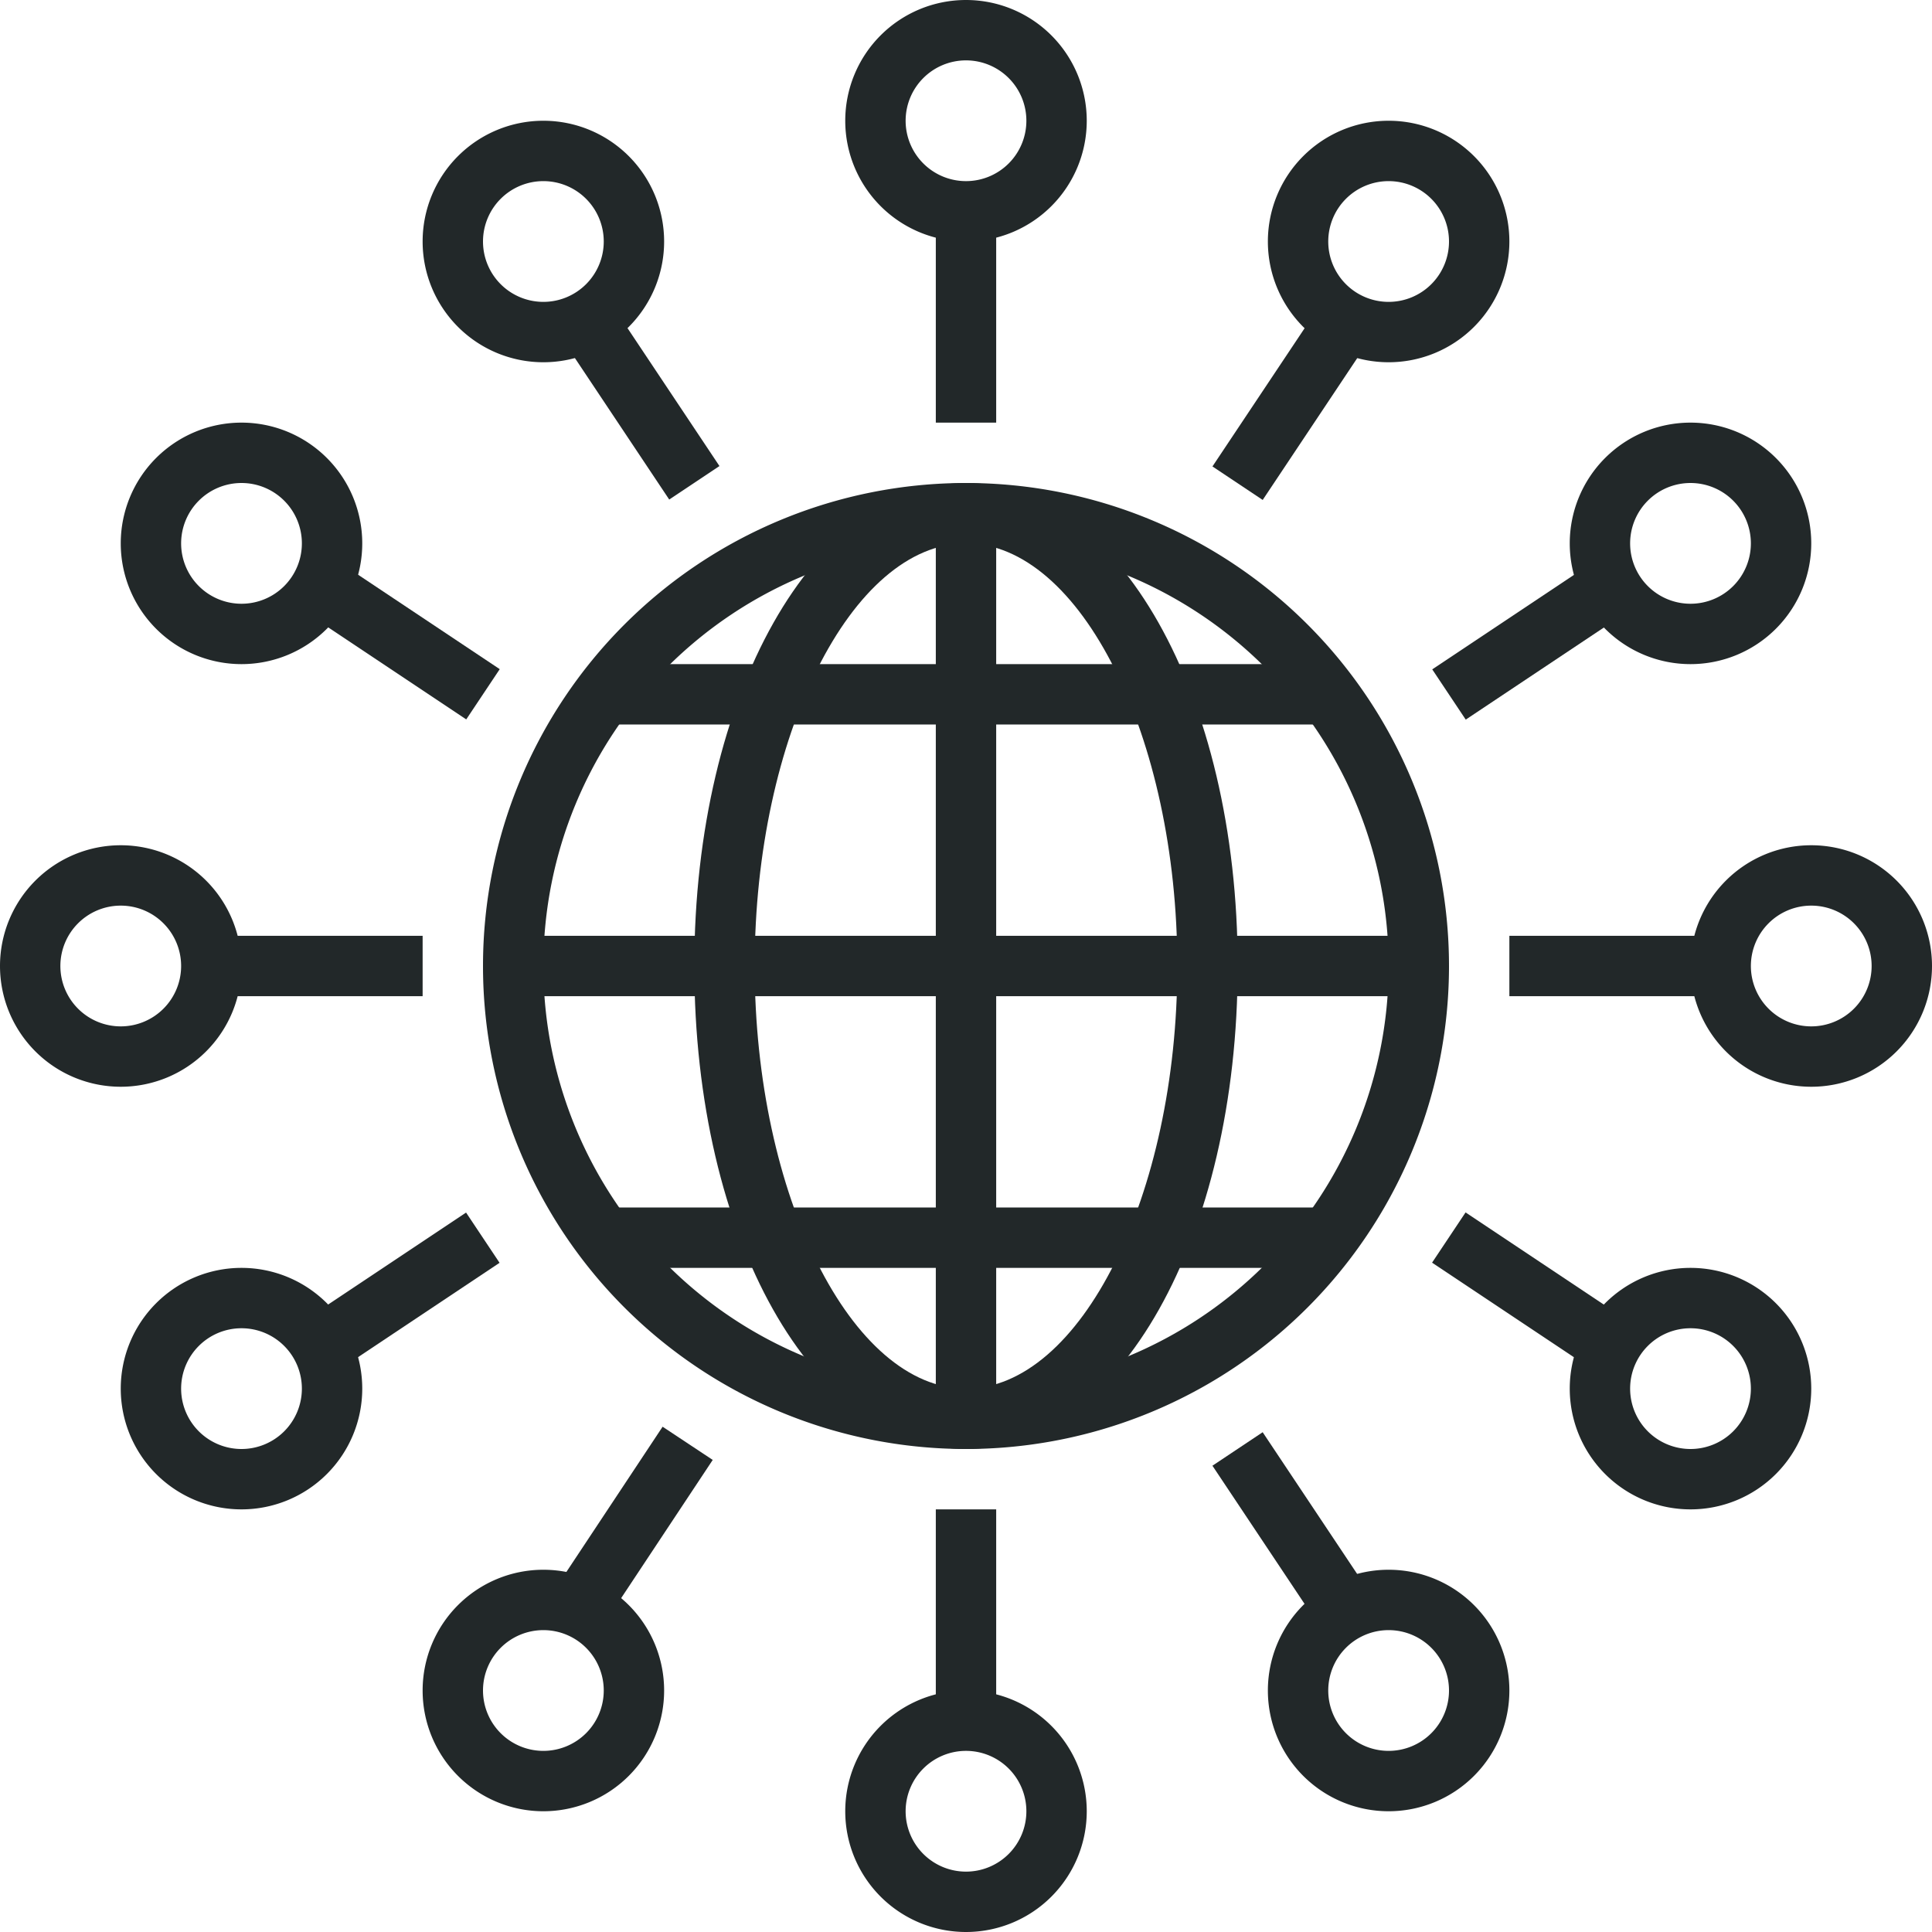
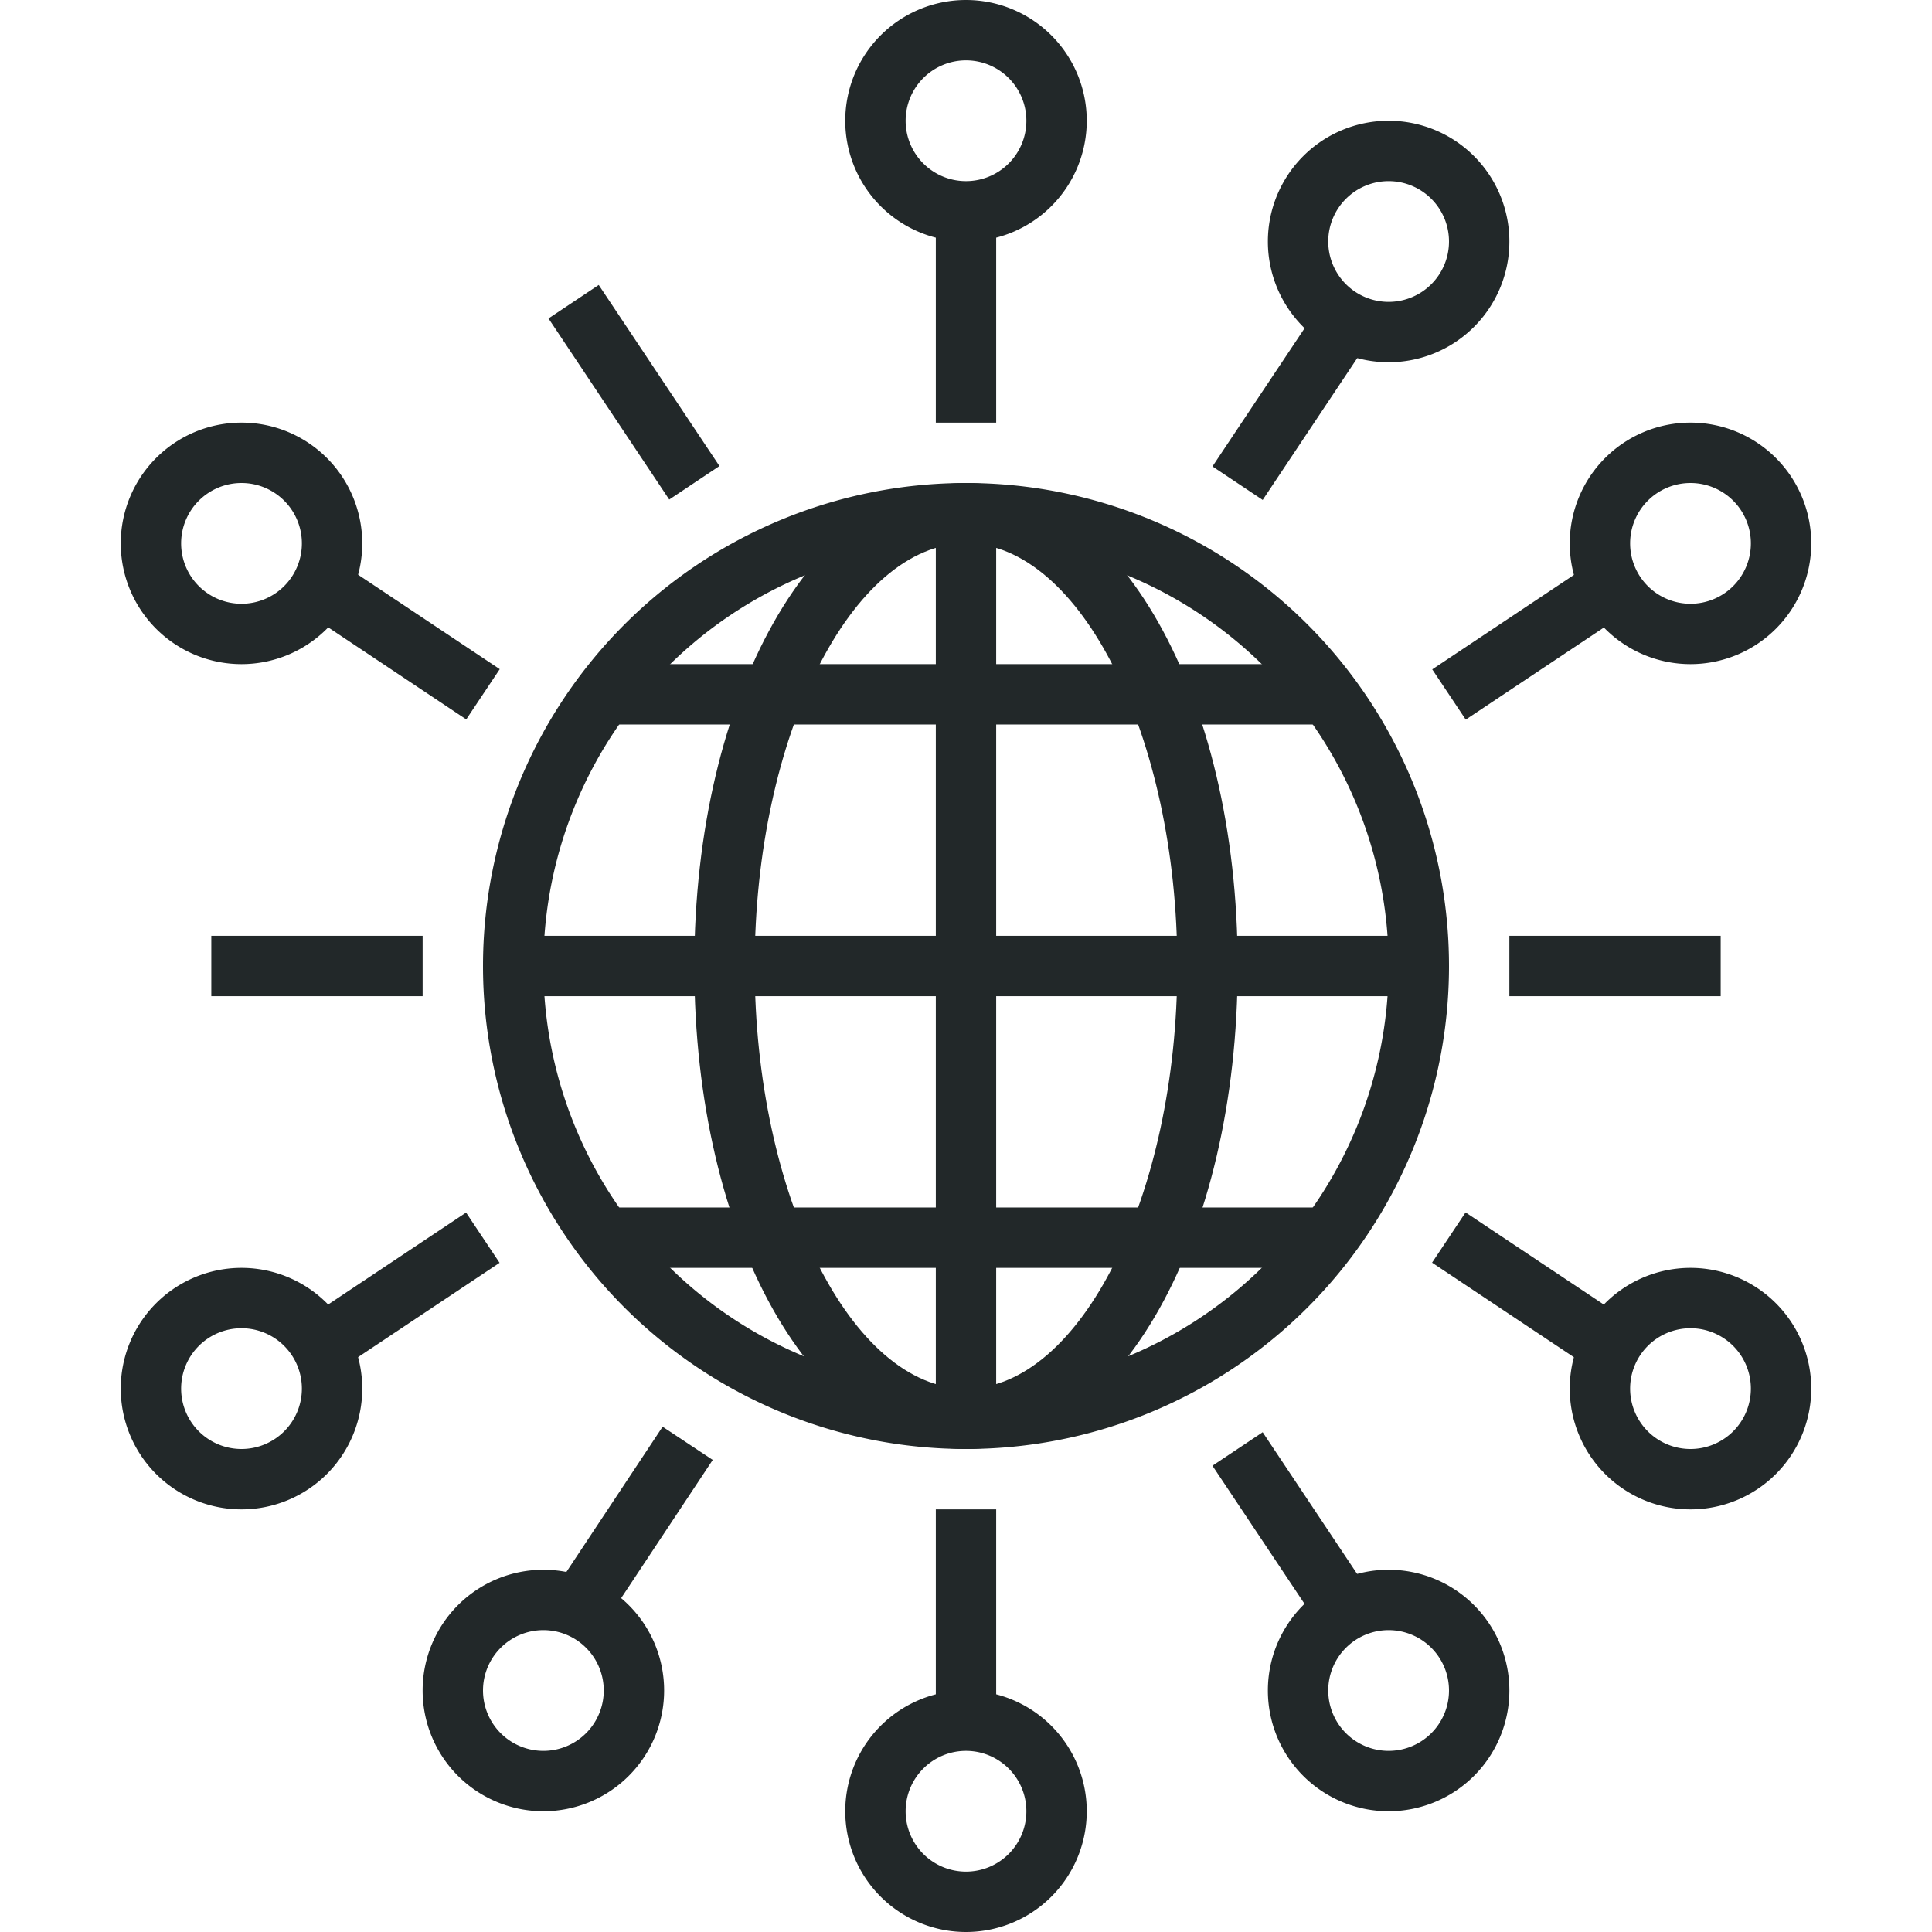
<svg xmlns="http://www.w3.org/2000/svg" viewBox="0 0 64 64">
  <defs>
    <style>.cls-1{fill:#222829;}</style>
  </defs>
  <g id="Capa_2" data-name="Capa 2">
    <g id="icons">
      <rect class="cls-1" x="7" y="31" width="7" height="2" />
-       <path class="cls-1" d="M4,36a4,4,0,1,1,4-4A4,4,0,0,1,4,36Zm0-6a2,2,0,1,0,2,2A2,2,0,0,0,4,30Z" />
      <rect class="cls-1" x="12" y="17.39" width="2" height="7.21" transform="translate(-11.68 20.17) rotate(-56.31)" />
      <path class="cls-1" d="M8,22a4,4,0,1,1,4-4A4,4,0,0,1,8,22Zm0-6a2,2,0,1,0,2,2A2,2,0,0,0,8,16Z" />
-       <path class="cls-1" d="M18,12a4,4,0,1,1,4-4A4,4,0,0,1,18,12Zm0-6a2,2,0,1,0,2,2A2,2,0,0,0,18,6Z" />
      <rect class="cls-1" x="20" y="9.39" width="2" height="7.21" transform="translate(-3.68 13.83) rotate(-33.69)" />
      <rect class="cls-1" x="50" y="31" width="7" height="2" />
-       <path class="cls-1" d="M60,36a4,4,0,1,1,4-4A4,4,0,0,1,60,36Zm0-6a2,2,0,1,0,2,2A2,2,0,0,0,60,30Z" />
      <rect class="cls-1" x="47.39" y="20" width="7.21" height="2" transform="translate(-3.08 31.82) rotate(-33.69)" />
      <path class="cls-1" d="M56,22a4,4,0,1,1,4-4A4,4,0,0,1,56,22Zm0-6a2,2,0,1,0,2,2A2,2,0,0,0,56,16Z" />
      <path class="cls-1" d="M46,12a4,4,0,1,1,4-4A4,4,0,0,1,46,12Zm0-6a2,2,0,1,0,2,2A2,2,0,0,0,46,6Z" />
      <rect class="cls-1" x="31" y="7" width="2" height="7" />
      <rect class="cls-1" x="39.39" y="12" width="7.21" height="2" transform="translate(8.33 41.57) rotate(-56.31)" />
      <path class="cls-1" d="M32,8a4,4,0,1,1,4-4A4,4,0,0,1,32,8Zm0-6a2,2,0,1,0,2,2A2,2,0,0,0,32,2Z" />
      <rect class="cls-1" x="50" y="39.39" width="2" height="7.21" transform="translate(-13.07 61.58) rotate(-56.31)" />
      <path class="cls-1" d="M56,50a4,4,0,1,1,4-4A4,4,0,0,1,56,50Zm0-6a2,2,0,1,0,2,2A2,2,0,0,0,56,44Z" />
      <path class="cls-1" d="M46,60a4,4,0,1,1,4-4A4,4,0,0,1,46,60Zm0-6a2,2,0,1,0,2,2A2,2,0,0,0,46,54Z" />
      <rect class="cls-1" x="42" y="47.39" width="2" height="7.21" transform="translate(-21.07 32.42) rotate(-33.69)" />
      <rect class="cls-1" x="9.39" y="42" width="7.21" height="2" transform="translate(-21.67 14.43) rotate(-33.69)" />
      <path class="cls-1" d="M8,50a4,4,0,1,1,4-4A4,4,0,0,1,8,50Zm0-6a2,2,0,1,0,2,2A2,2,0,0,0,8,44Z" />
      <path class="cls-1" d="M18,60a4,4,0,1,1,4-4A4,4,0,0,1,18,60Zm0-6a2,2,0,1,0,2,2A2,2,0,0,0,18,54Z" />
      <rect class="cls-1" x="31" y="50" width="2" height="7" />
      <rect class="cls-1" x="17.39" y="50" width="7.21" height="2" transform="matrix(0.55, -0.83, 0.83, 0.55, -33.08, 40.18)" />
      <path class="cls-1" d="M32,64a4,4,0,1,1,4-4A4,4,0,0,1,32,64Zm0-6a2,2,0,1,0,2,2A2,2,0,0,0,32,58Z" />
      <path class="cls-1" d="M32,48A16,16,0,1,1,48,32,16,16,0,0,1,32,48Zm0-30A14,14,0,1,0,46,32,14,14,0,0,0,32,18Z" />
      <rect class="cls-1" x="17" y="31" width="30" height="2" />
      <rect class="cls-1" x="20" y="22" width="24" height="2" />
      <rect class="cls-1" x="20" y="40" width="24" height="2" />
      <path class="cls-1" d="M32,48c-5.05,0-9-7-9-16S27,16,32,16s9,7,9,16S37.05,48,32,48Zm0-30c-3.79,0-7,6.41-7,14s3.21,14,7,14,7-6.41,7-14S35.79,18,32,18Z" />
      <rect class="cls-1" x="31" y="17" width="2" height="30" />
    </g>
  </g>
</svg>